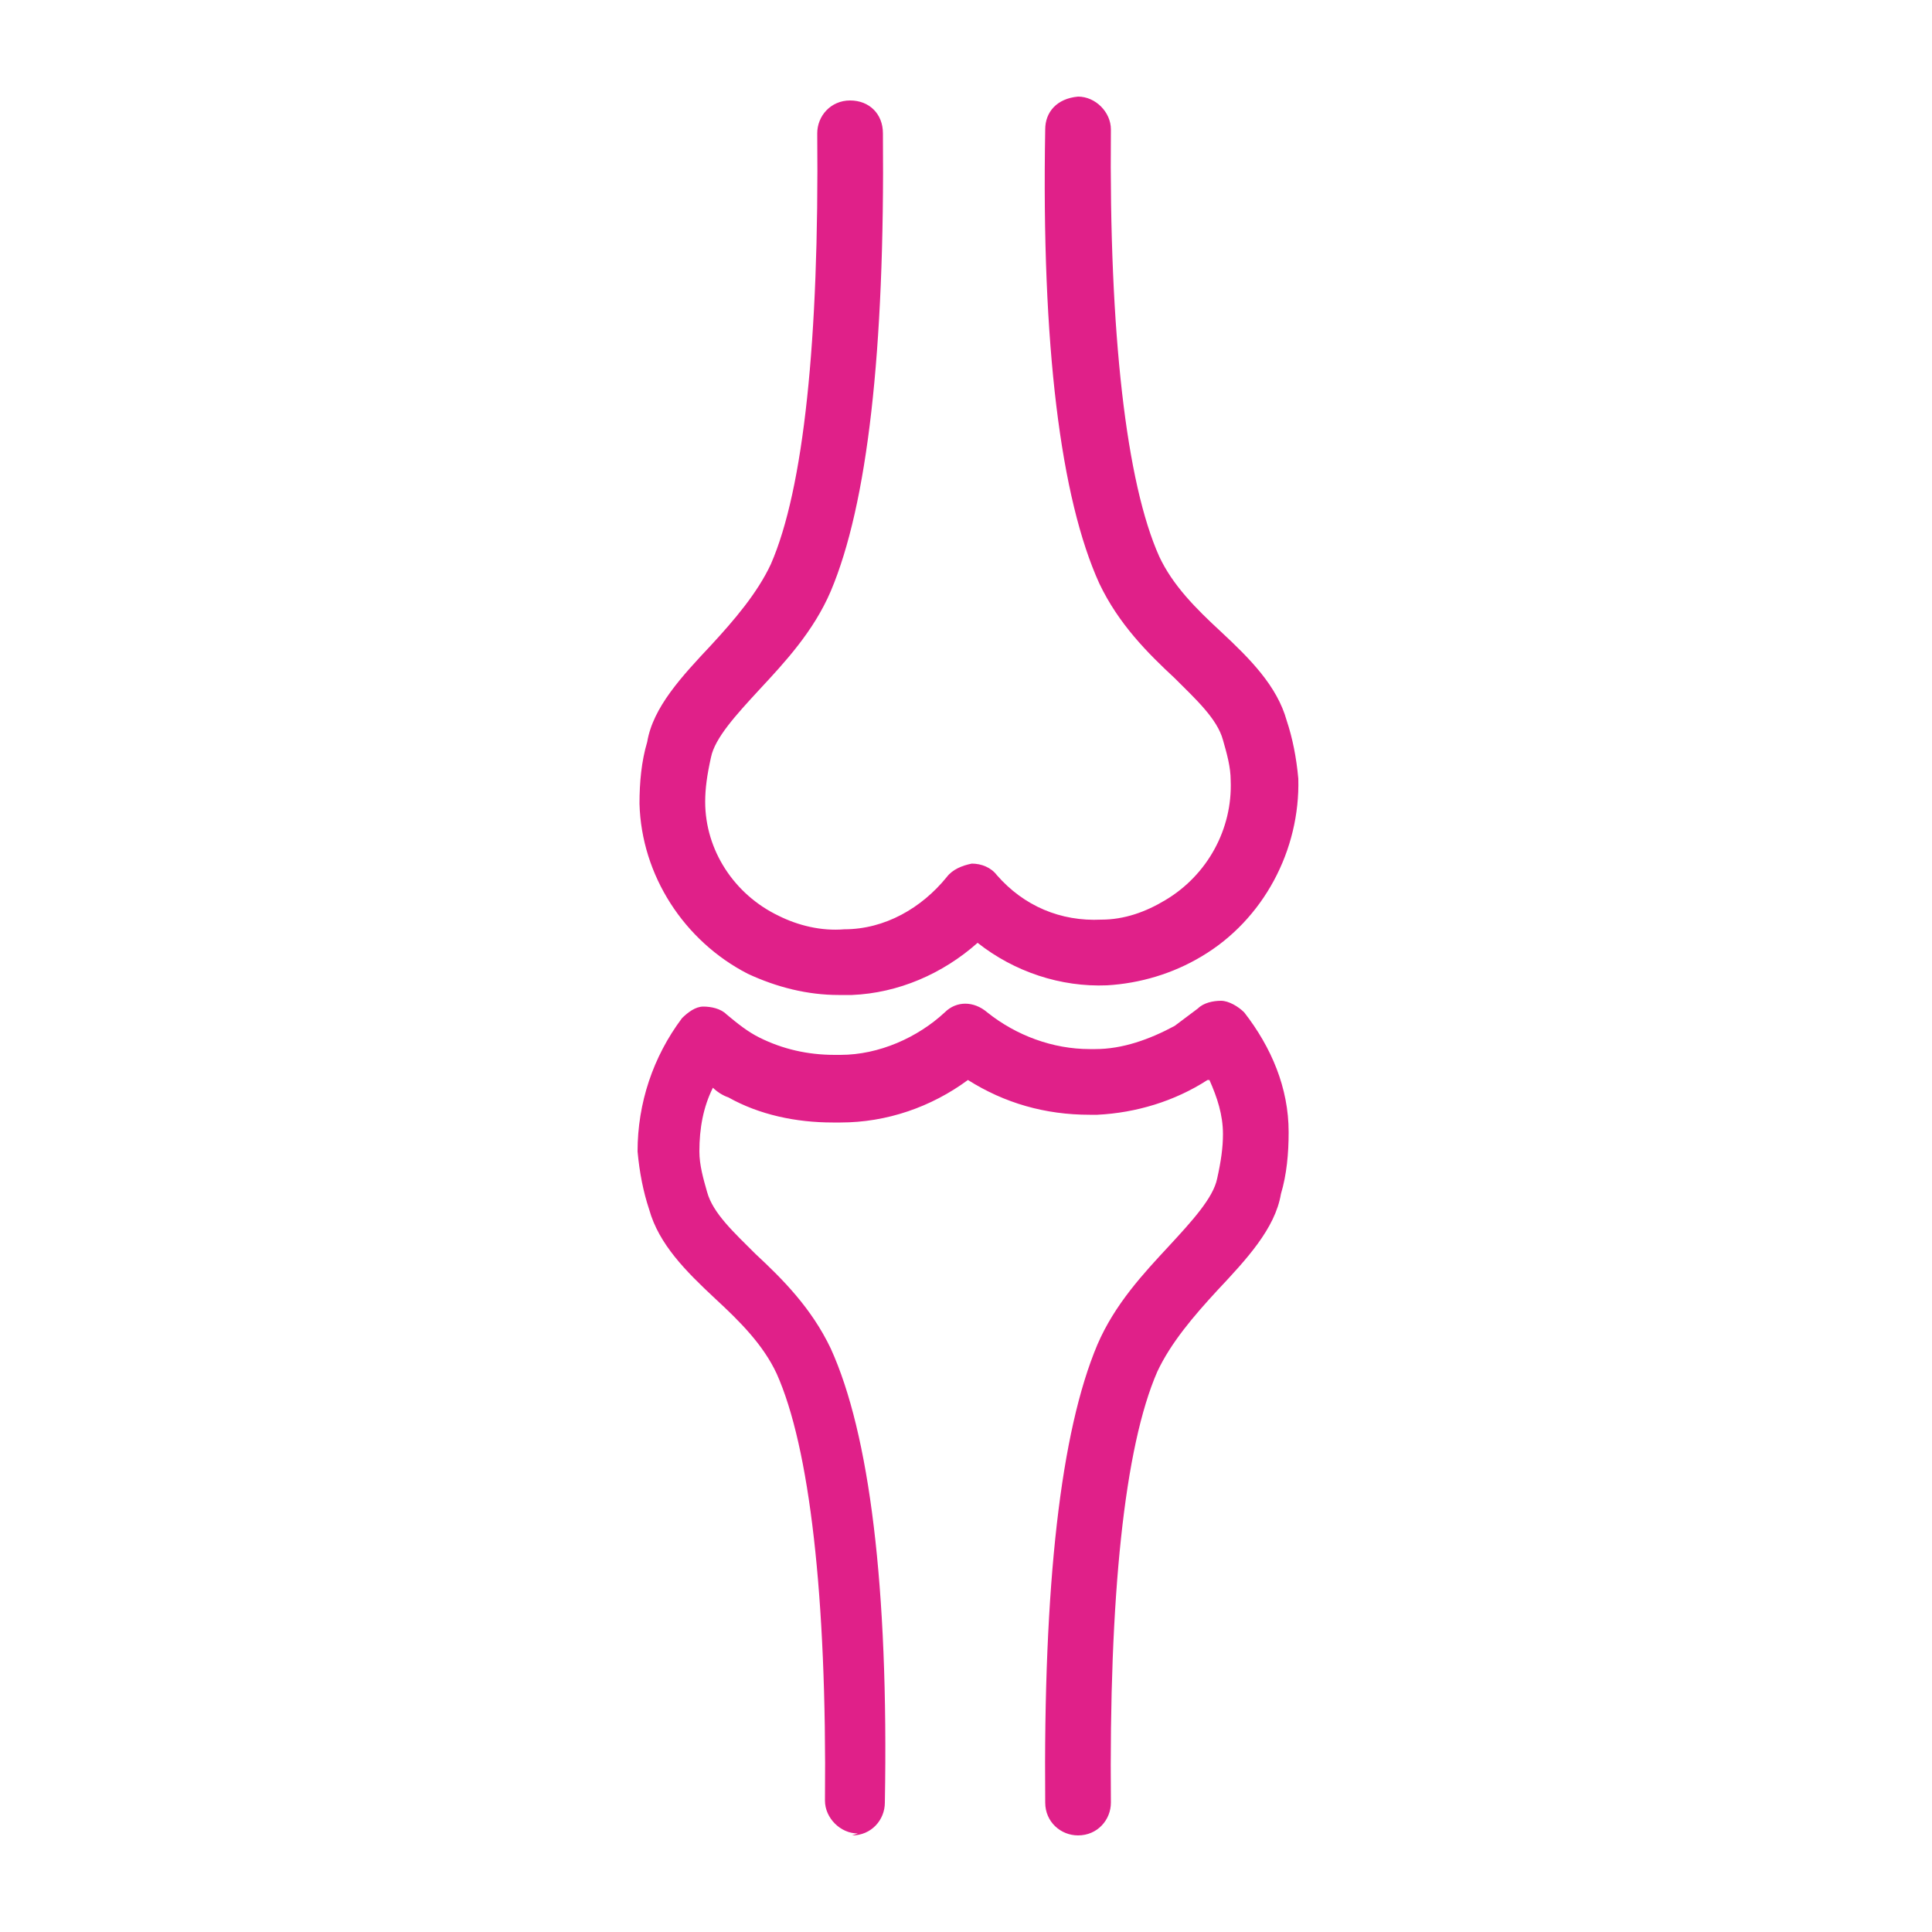
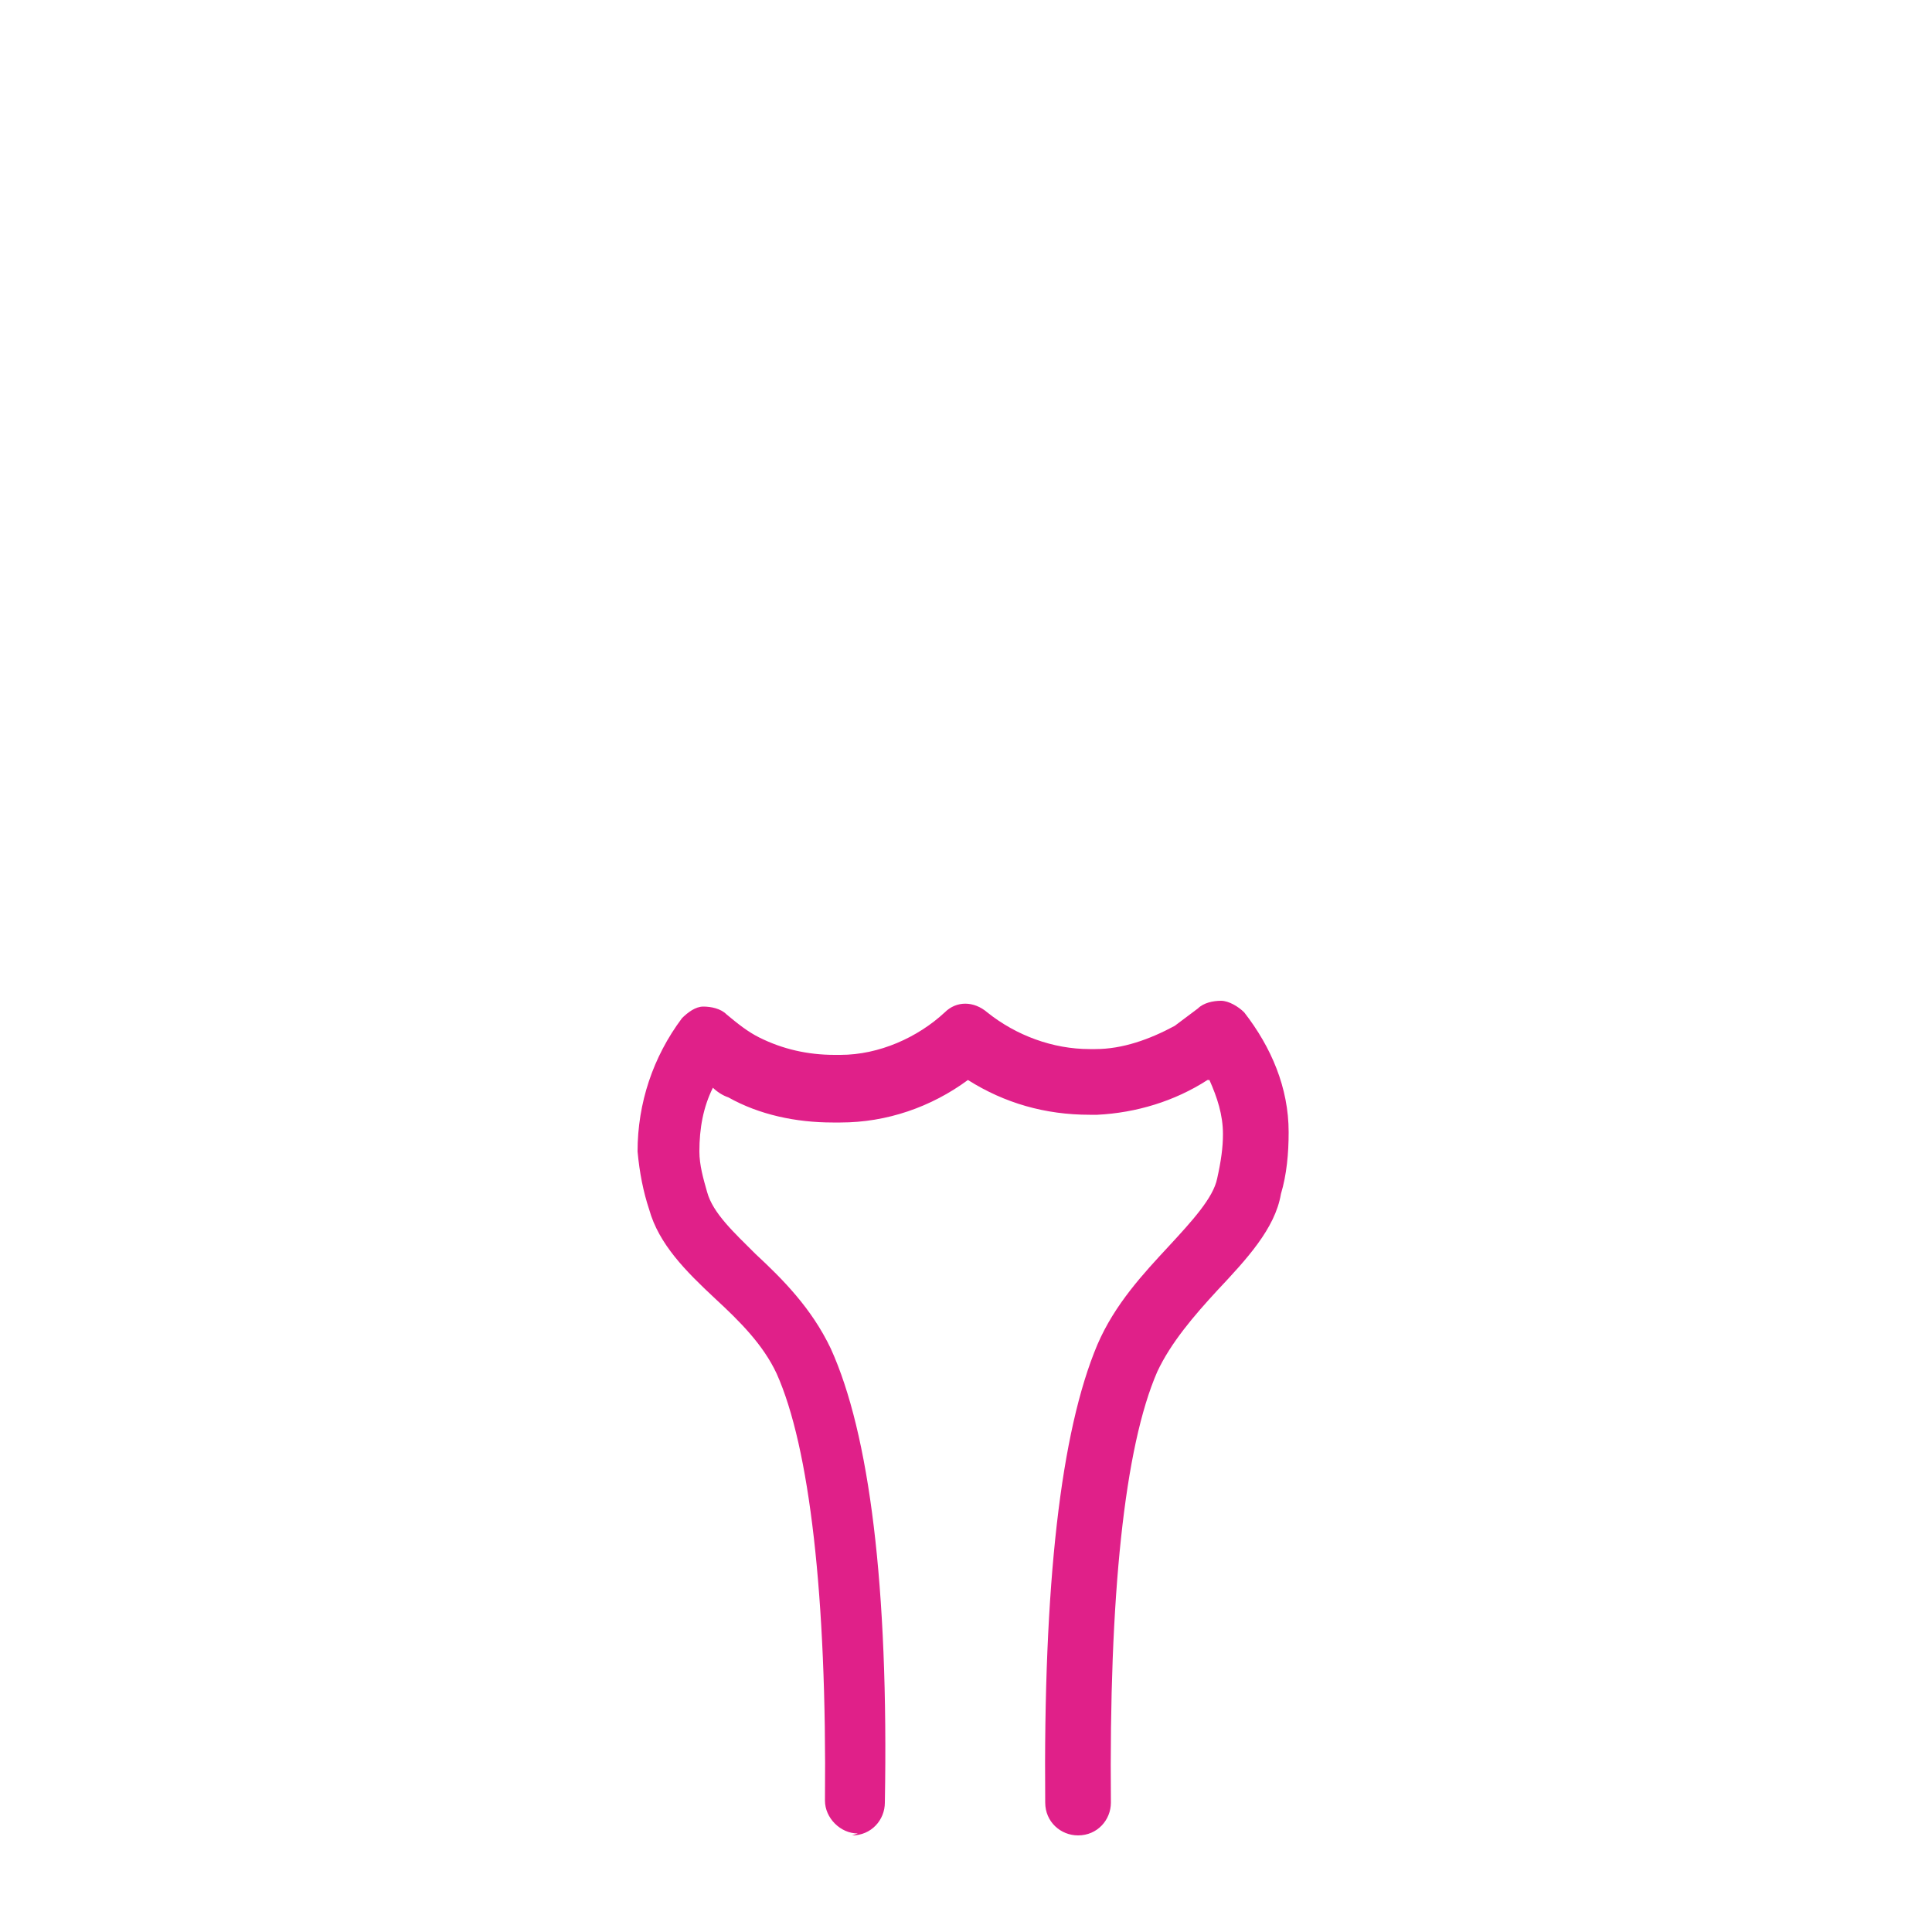
<svg xmlns="http://www.w3.org/2000/svg" viewBox="0 0 100 100" data-sanitized-data-name="Capa 1" data-name="Capa 1" id="Capa_1">
  <defs>
    <style>
      .cls-1 {
        fill: #e02089;
        stroke-width: 0px;
      }
    </style>
  </defs>
-   <path d="m44.4,94.9h0c-.9,0-1.7-.8-1.7-1.7.1-10.6-.8-18.3-2.5-22.1-.7-1.5-1.9-2.7-3.2-3.9-1.5-1.4-2.9-2.8-3.4-4.6-.3-.9-.5-1.9-.6-3,0-2.5.8-4.9,2.3-6.9.3-.3.7-.6,1.1-.6.4,0,.9.1,1.2.4.6.5,1.1.9,1.7,1.2,1.2.6,2.5.9,3.9.9h.3c2,0,4-.9,5.4-2.2.6-.6,1.5-.6,2.2,0,1.5,1.2,3.4,1.9,5.3,1.9h.3c1.4,0,2.8-.5,4.1-1.2.4-.3.8-.6,1.2-.9.3-.3.8-.4,1.2-.4.4,0,.9.3,1.2.6,1.4,1.8,2.3,3.9,2.3,6.2,0,1.1-.1,2.2-.4,3.2-.3,1.8-1.8,3.4-3.3,5-1.2,1.3-2.4,2.7-3.1,4.2-1.7,3.9-2.5,11.6-2.4,22.3,0,.9-.7,1.7-1.7,1.7h0c-.9,0-1.7-.7-1.7-1.7-.1-11.3.8-19.2,2.7-23.7.9-2.1,2.4-3.7,3.7-5.1,1.2-1.3,2.3-2.5,2.5-3.5.2-.9.3-1.6.3-2.3,0-1-.3-1.9-.7-2.8h-.1c-1.7,1.1-3.7,1.7-5.7,1.8h-.4s0,0,0,0c-2.3,0-4.4-.6-6.3-1.8-1.9,1.4-4.2,2.2-6.6,2.2h-.4c-1.9,0-3.8-.4-5.4-1.3-.3-.1-.6-.3-.8-.5-.5,1-.7,2.1-.7,3.3,0,.7.2,1.4.4,2.1.3,1.1,1.4,2.1,2.5,3.2,1.4,1.3,2.9,2.8,3.9,4.9,2,4.4,3,12.3,2.8,23.5,0,.9-.7,1.7-1.7,1.7Z" class="cls-1" />
-   <path d="m43.4,51.5c-1.6,0-3.2-.4-4.7-1.1-3.3-1.7-5.5-5.1-5.6-8.8,0-1.1.1-2.2.4-3.2.3-1.8,1.8-3.4,3.3-5,1.2-1.3,2.4-2.7,3.1-4.2,1.7-3.9,2.5-11.6,2.4-22.3,0-.9.7-1.7,1.7-1.7,1,0,1.7.7,1.7,1.7.1,11.3-.8,19.2-2.7,23.7-.9,2.1-2.4,3.7-3.7,5.1-1.2,1.3-2.3,2.5-2.5,3.5-.2.9-.3,1.6-.3,2.3,0,2.5,1.5,4.8,3.8,5.9,1,.5,2.2.8,3.4.7,2.1,0,4-1.1,5.3-2.7.3-.4.8-.6,1.3-.7.5,0,1,.2,1.3.6,1.4,1.6,3.3,2.4,5.4,2.3,1.2,0,2.3-.4,3.3-1,2.2-1.3,3.5-3.7,3.4-6.2,0-.7-.2-1.4-.4-2.1-.3-1.1-1.4-2.1-2.5-3.2-1.4-1.3-2.9-2.8-3.9-4.9-2-4.4-3-12.3-2.8-23.5,0-.9.6-1.6,1.7-1.7.9,0,1.7.8,1.7,1.7-.1,10.6.8,18.3,2.5,22.1.7,1.5,1.9,2.7,3.2,3.9,1.5,1.4,2.9,2.8,3.4,4.6.3.9.5,1.9.6,3,.1,3.7-1.8,7.3-5,9.2-1.5.9-3.2,1.4-4.9,1.5-2.4.1-4.8-.7-6.7-2.2-1.8,1.6-4.1,2.6-6.5,2.7h-.4Z" class="cls-1" />
+   <path d="m44.4,94.9h0c-.9,0-1.7-.8-1.7-1.7.1-10.6-.8-18.3-2.5-22.1-.7-1.5-1.9-2.7-3.2-3.9-1.5-1.4-2.9-2.8-3.4-4.6-.3-.9-.5-1.9-.6-3,0-2.5.8-4.9,2.3-6.9.3-.3.7-.6,1.1-.6.4,0,.9.1,1.2.4.6.5,1.1.9,1.7,1.2,1.2.6,2.5.9,3.9.9h.3c2,0,4-.9,5.4-2.2.6-.6,1.5-.6,2.2,0,1.5,1.2,3.4,1.9,5.3,1.9h.3c1.4,0,2.8-.5,4.1-1.2.4-.3.8-.6,1.2-.9.3-.3.8-.4,1.2-.4.4,0,.9.3,1.2.6,1.4,1.8,2.3,3.9,2.3,6.2,0,1.1-.1,2.2-.4,3.2-.3,1.8-1.8,3.4-3.3,5-1.2,1.3-2.4,2.7-3.1,4.2-1.7,3.9-2.5,11.6-2.4,22.3,0,.9-.7,1.7-1.7,1.7c-.9,0-1.7-.7-1.7-1.7-.1-11.3.8-19.2,2.7-23.7.9-2.1,2.4-3.7,3.7-5.1,1.2-1.3,2.3-2.5,2.5-3.5.2-.9.3-1.6.3-2.3,0-1-.3-1.9-.7-2.8h-.1c-1.7,1.1-3.7,1.7-5.7,1.8h-.4s0,0,0,0c-2.3,0-4.4-.6-6.3-1.8-1.9,1.4-4.2,2.2-6.6,2.2h-.4c-1.9,0-3.8-.4-5.4-1.3-.3-.1-.6-.3-.8-.5-.5,1-.7,2.1-.7,3.3,0,.7.2,1.4.4,2.1.3,1.1,1.4,2.1,2.5,3.2,1.4,1.3,2.9,2.8,3.9,4.9,2,4.4,3,12.3,2.8,23.5,0,.9-.7,1.7-1.7,1.7Z" class="cls-1" />
</svg>